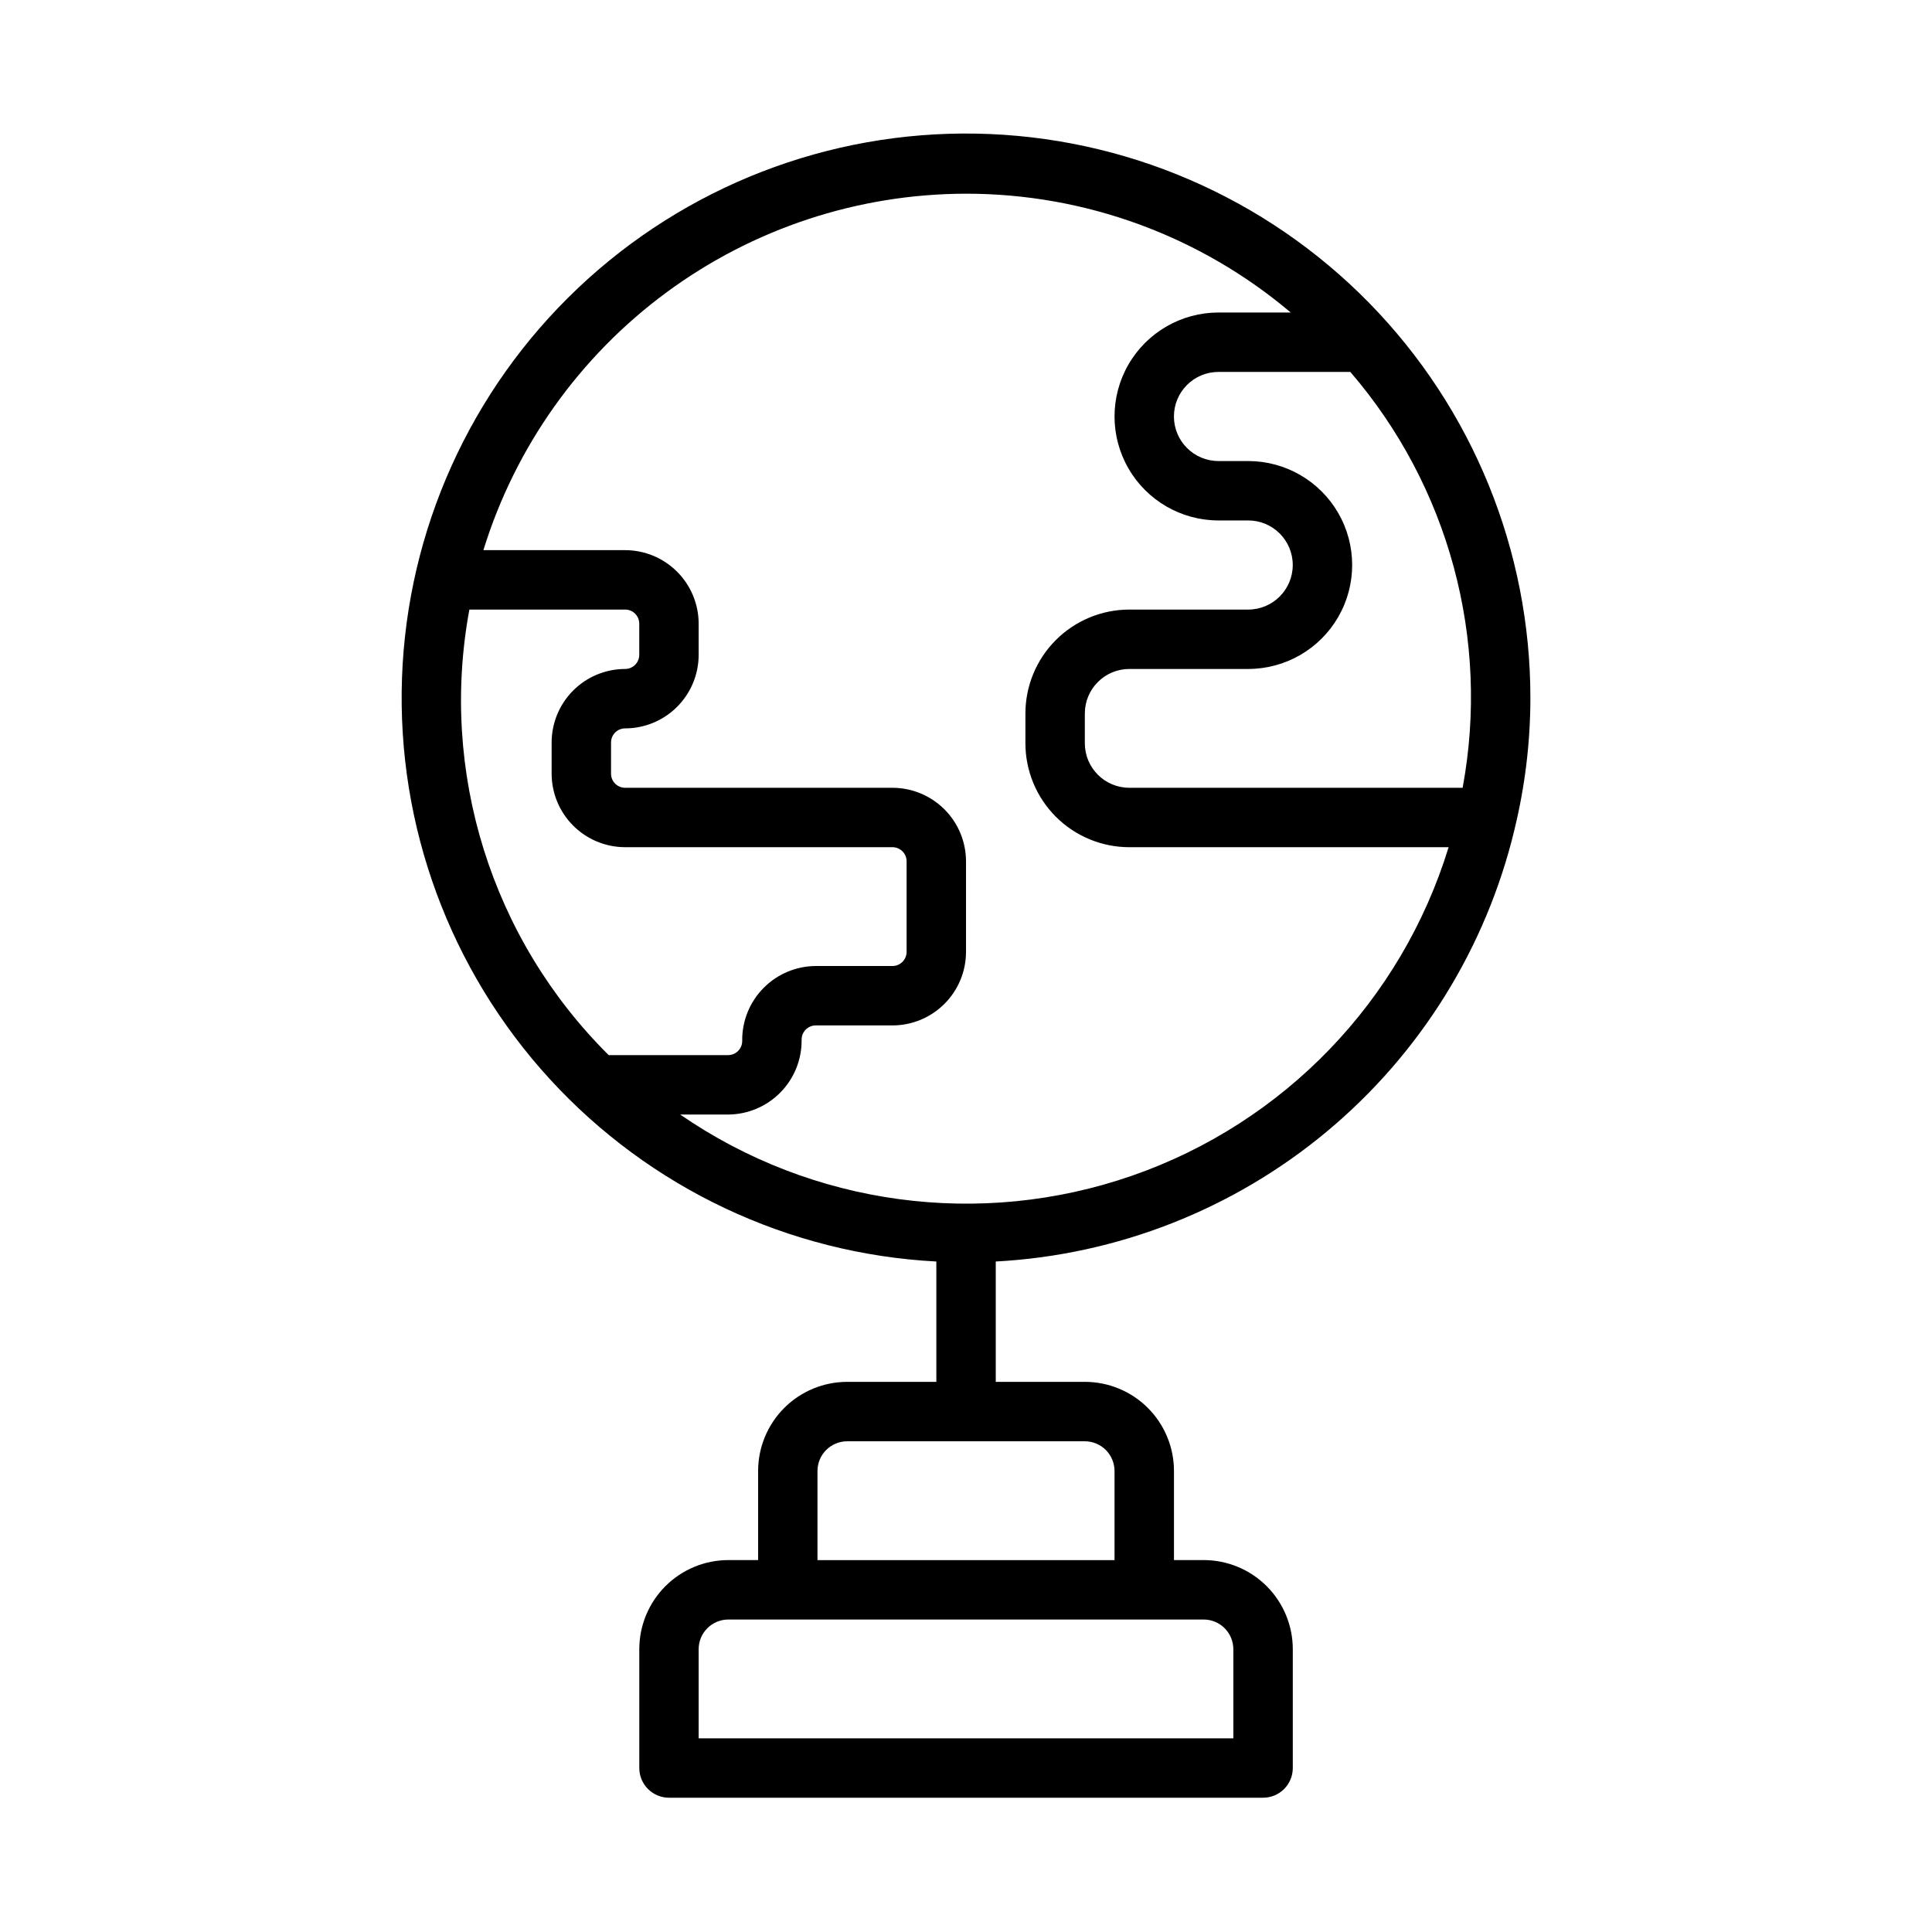
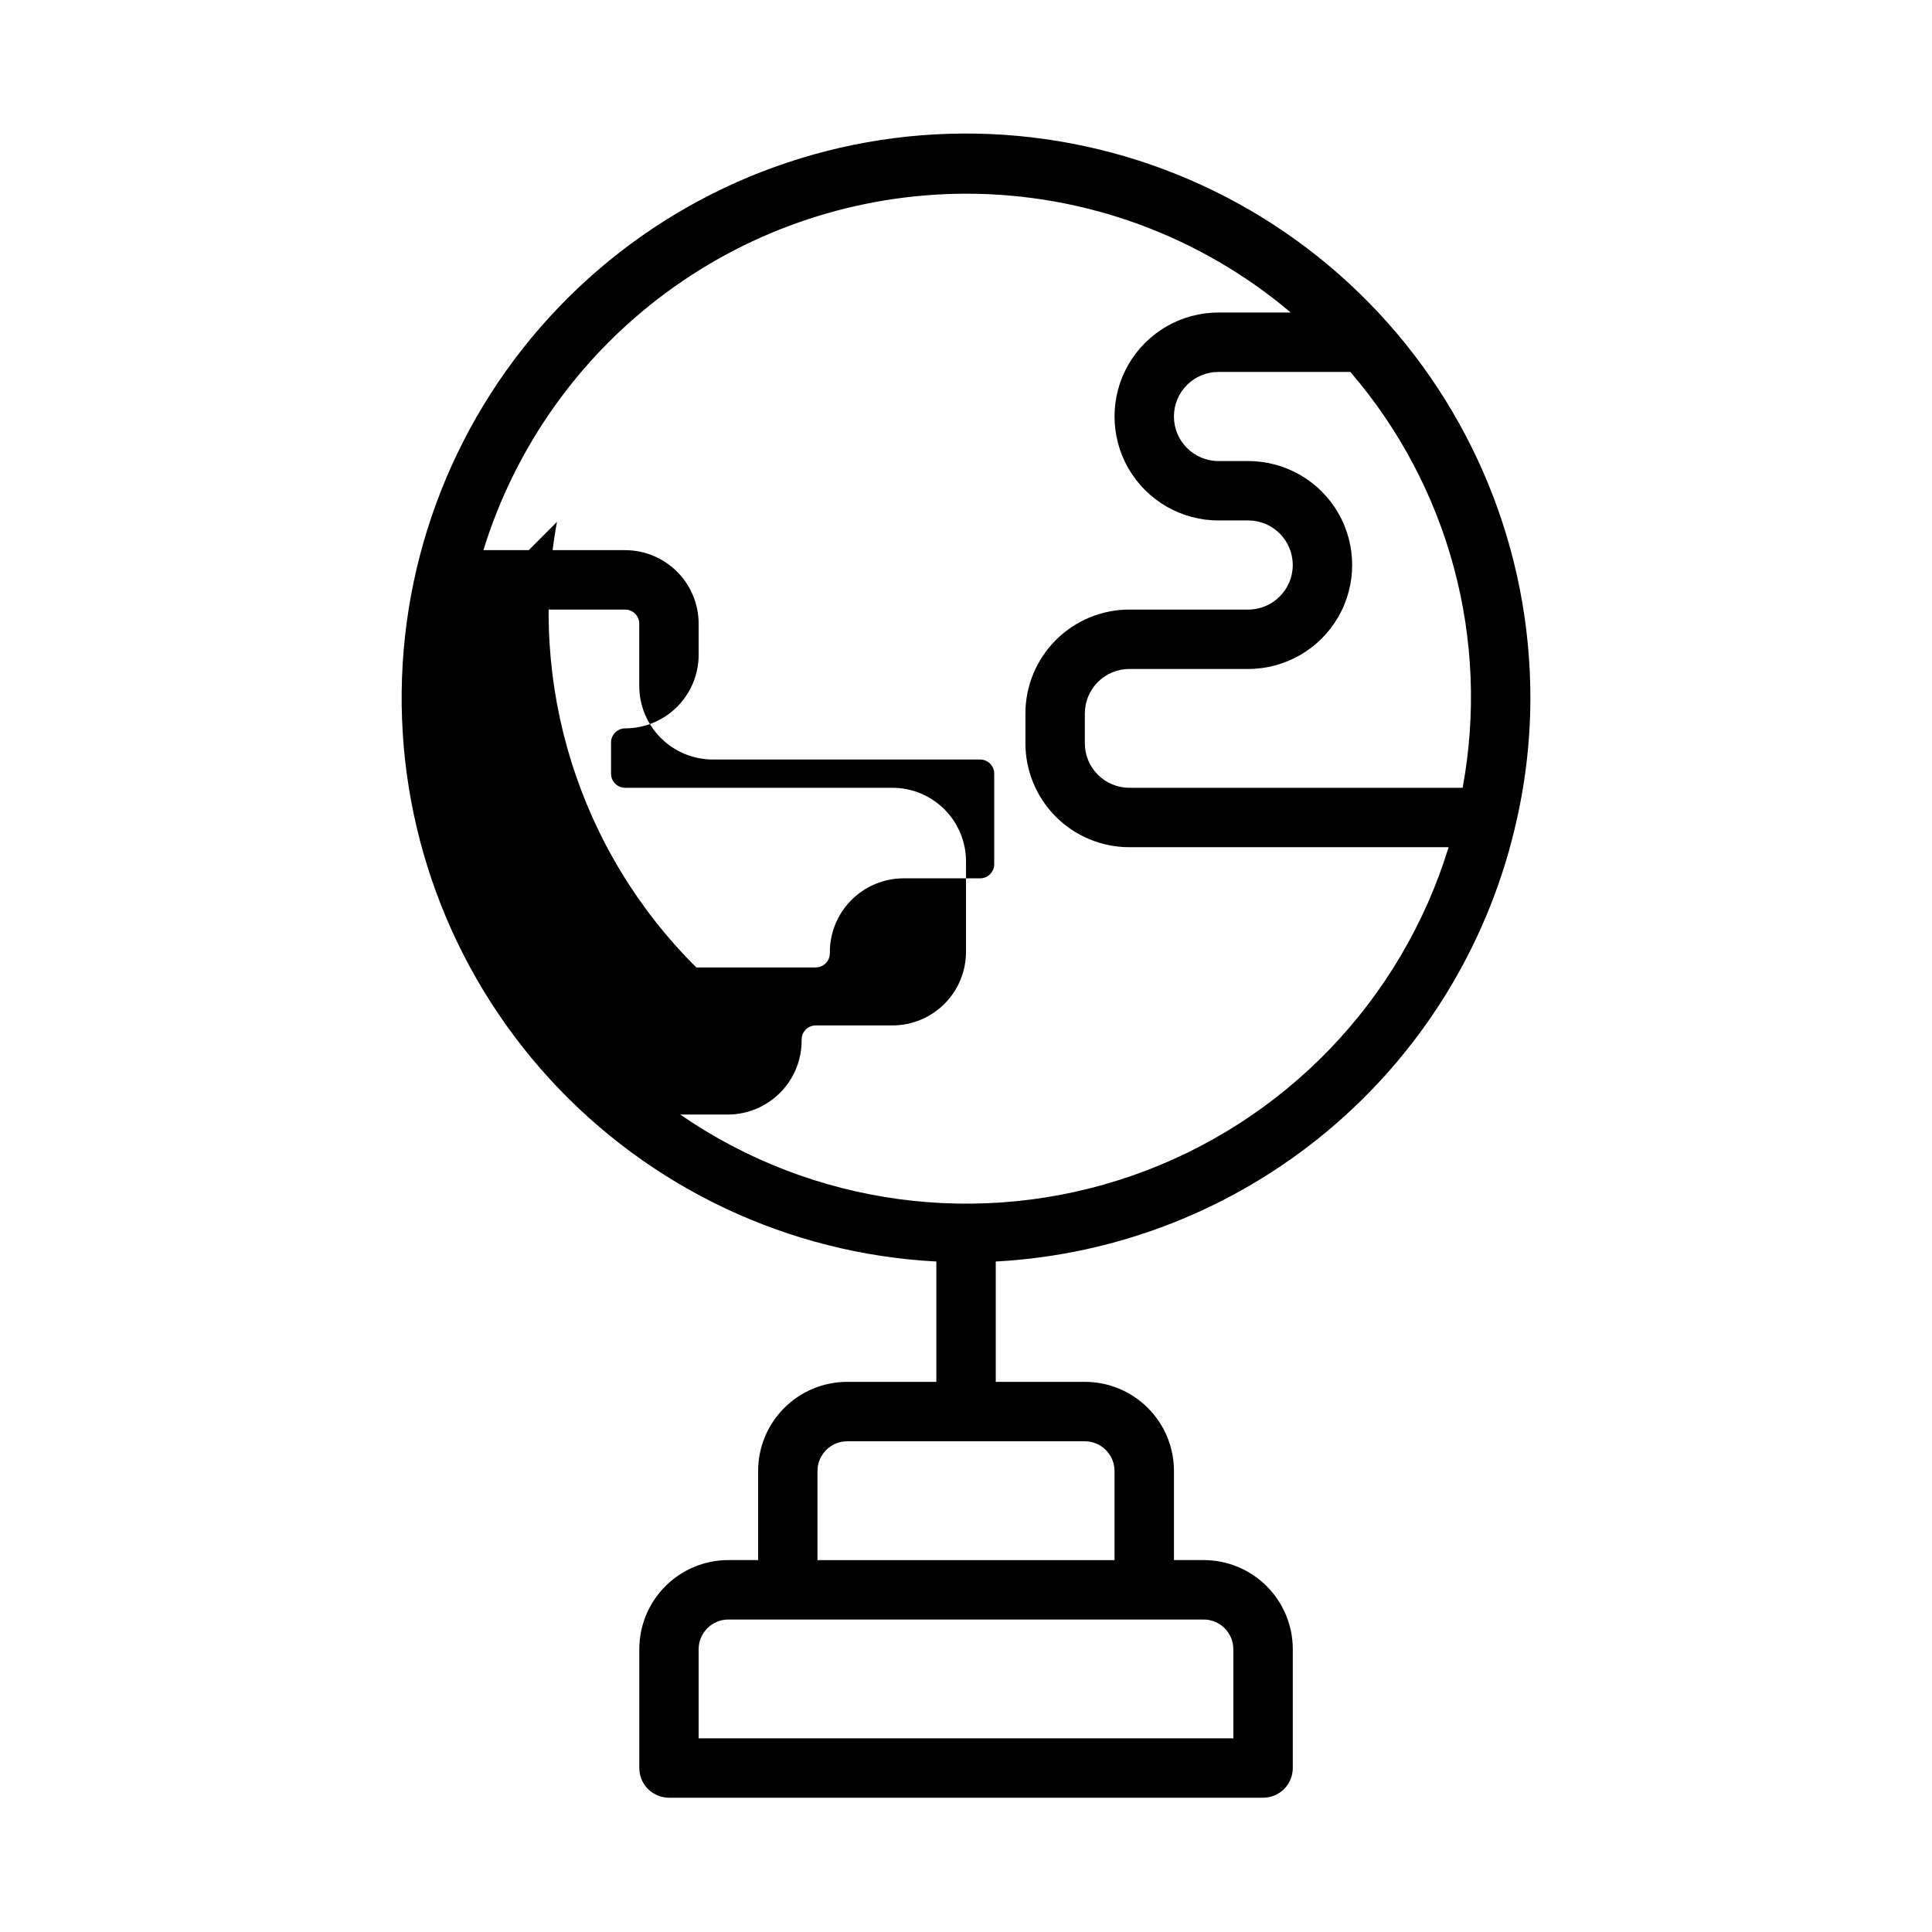
<svg xmlns="http://www.w3.org/2000/svg" fill="#000000" width="800px" height="800px" version="1.1" viewBox="144 144 512 512">
-   <path d="m545.35 363.83c2.777-11.352 4.195-22.992 4.219-34.68 0.051-39.223-15.309-76.898-42.77-104.91-27.461-28.008-64.824-44.105-104.04-44.828-39.219-0.723-77.152 13.988-105.62 40.969-28.473 26.977-45.211 64.059-46.605 103.26-1.391 39.203 12.668 77.379 39.156 106.31 26.484 28.93 63.277 46.301 102.45 48.363v31.891h-23.613c-6.266 0-12.273 2.488-16.699 6.918-4.43 4.426-6.918 10.434-6.918 16.699v23.617l-7.871-0.004c-6.266 0-12.27 2.488-16.699 6.918-4.43 4.43-6.918 10.438-6.918 16.699v31.488c0 2.09 0.828 4.09 2.305 5.566 1.477 1.477 3.481 2.305 5.566 2.305h157.44c2.086 0 4.09-0.828 5.566-2.305 1.477-1.477 2.305-3.477 2.305-5.566v-31.488c0-6.262-2.488-12.27-6.918-16.699-4.426-4.43-10.434-6.918-16.695-6.918h-7.875v-23.613c0-6.266-2.488-12.273-6.914-16.699-4.43-4.43-10.438-6.918-16.699-6.918h-23.617v-31.891c32.191-1.727 62.961-13.809 87.73-34.438 24.773-20.629 42.219-48.707 49.746-80.051zm-74.5 217.23v23.617h-141.7v-23.617c0-4.348 3.527-7.871 7.875-7.871h125.95c2.086 0 4.09 0.828 5.566 2.305 1.473 1.477 2.305 3.481 2.305 5.566zm-31.488-47.23v23.617l-78.723-0.004v-23.613c0-4.348 3.527-7.875 7.875-7.875h62.977c2.086 0 4.09 0.832 5.566 2.309 1.473 1.477 2.305 3.477 2.305 5.566zm92.25-181.06h-88.316c-6.519 0-11.805-5.285-11.805-11.809v-7.871c0-6.519 5.285-11.809 11.805-11.809h31.488c9.844 0 18.941-5.25 23.863-13.773 4.922-8.527 4.922-19.027 0-27.555-4.922-8.523-14.02-13.773-23.863-13.773h-7.871c-6.519 0-11.809-5.289-11.809-11.809 0-6.523 5.289-11.809 11.809-11.809h34.938c26.113 30.324 37.059 70.859 29.762 110.21zm-131.61-157.44c31.508-0.016 62 11.141 86.055 31.488h-19.145c-9.844 0-18.938 5.254-23.859 13.777-4.922 8.523-4.922 19.027 0 27.551 4.922 8.527 14.016 13.777 23.859 13.777h7.871c6.523 0 11.809 5.285 11.809 11.809 0 6.519-5.285 11.809-11.809 11.809h-31.488c-7.305 0-14.312 2.902-19.48 8.07-5.168 5.164-8.07 12.172-8.07 19.48v7.871c0 7.309 2.902 14.316 8.07 19.484 5.168 5.168 12.176 8.07 19.48 8.07h84.602c-12.488 40.719-43.633 73.047-83.859 87.043-40.227 13.996-84.715 7.981-119.78-16.195h12.691c5.227-0.027 10.223-2.141 13.887-5.871 3.66-3.734 5.676-8.773 5.602-14 0-0.992 0.391-1.941 1.09-2.644 0.699-0.703 1.652-1.098 2.644-1.102h20.34c5.168-0.004 10.121-2.059 13.777-5.715 3.656-3.652 5.711-8.609 5.715-13.777v-23.992c-0.004-5.168-2.059-10.125-5.715-13.777-3.656-3.656-8.609-5.711-13.777-5.715h-70.848c-0.992 0-1.941-0.398-2.644-1.102-0.699-0.699-1.09-1.652-1.086-2.644v-8.25c-0.004-0.992 0.387-1.945 1.086-2.644 0.703-0.703 1.652-1.102 2.644-1.102 5.168-0.004 10.121-2.059 13.777-5.715 3.652-3.652 5.707-8.609 5.711-13.777v-8.25c-0.004-5.168-2.059-10.125-5.711-13.777-3.656-3.656-8.609-5.711-13.777-5.715h-37.559c8.449-27.332 25.418-51.246 48.43-68.242s50.859-26.184 79.469-26.223zm-131.61 110.21h41.273c2.07 0 3.746 1.676 3.746 3.746v8.25c0 2.07-1.676 3.746-3.746 3.746-5.168 0.008-10.121 2.062-13.77 5.719-3.652 3.652-5.703 8.605-5.707 13.773v8.25c0.004 5.164 2.055 10.121 5.707 13.773 3.648 3.656 8.602 5.711 13.77 5.719h70.848c2.07 0 3.746 1.676 3.746 3.746v23.992c0 2.07-1.676 3.75-3.746 3.75h-20.34c-5.227 0.027-10.223 2.144-13.879 5.875-3.66 3.731-5.676 8.77-5.598 13.992 0 0.992-0.395 1.945-1.098 2.648s-1.656 1.098-2.648 1.098h-31.641c-31.07-30.836-44.891-75.035-36.918-118.08z" />
+   <path d="m545.35 363.83c2.777-11.352 4.195-22.992 4.219-34.68 0.051-39.223-15.309-76.898-42.77-104.91-27.461-28.008-64.824-44.105-104.04-44.828-39.219-0.723-77.152 13.988-105.62 40.969-28.473 26.977-45.211 64.059-46.605 103.26-1.391 39.203 12.668 77.379 39.156 106.31 26.484 28.93 63.277 46.301 102.45 48.363v31.891h-23.613c-6.266 0-12.273 2.488-16.699 6.918-4.43 4.426-6.918 10.434-6.918 16.699v23.617l-7.871-0.004c-6.266 0-12.27 2.488-16.699 6.918-4.43 4.43-6.918 10.438-6.918 16.699v31.488c0 2.09 0.828 4.09 2.305 5.566 1.477 1.477 3.481 2.305 5.566 2.305h157.44c2.086 0 4.09-0.828 5.566-2.305 1.477-1.477 2.305-3.477 2.305-5.566v-31.488c0-6.262-2.488-12.27-6.918-16.699-4.426-4.43-10.434-6.918-16.695-6.918h-7.875v-23.613c0-6.266-2.488-12.273-6.914-16.699-4.43-4.43-10.438-6.918-16.699-6.918h-23.617v-31.891c32.191-1.727 62.961-13.809 87.73-34.438 24.773-20.629 42.219-48.707 49.746-80.051zm-74.5 217.23v23.617h-141.7v-23.617c0-4.348 3.527-7.871 7.875-7.871h125.95c2.086 0 4.09 0.828 5.566 2.305 1.473 1.477 2.305 3.481 2.305 5.566zm-31.488-47.23v23.617l-78.723-0.004v-23.613c0-4.348 3.527-7.875 7.875-7.875h62.977c2.086 0 4.09 0.832 5.566 2.309 1.473 1.477 2.305 3.477 2.305 5.566zm92.25-181.06h-88.316c-6.519 0-11.805-5.285-11.805-11.809v-7.871c0-6.519 5.285-11.809 11.805-11.809h31.488c9.844 0 18.941-5.25 23.863-13.773 4.922-8.527 4.922-19.027 0-27.555-4.922-8.523-14.02-13.773-23.863-13.773h-7.871c-6.519 0-11.809-5.289-11.809-11.809 0-6.523 5.289-11.809 11.809-11.809h34.938c26.113 30.324 37.059 70.859 29.762 110.21zm-131.61-157.44c31.508-0.016 62 11.141 86.055 31.488h-19.145c-9.844 0-18.938 5.254-23.859 13.777-4.922 8.523-4.922 19.027 0 27.551 4.922 8.527 14.016 13.777 23.859 13.777h7.871c6.523 0 11.809 5.285 11.809 11.809 0 6.519-5.285 11.809-11.809 11.809h-31.488c-7.305 0-14.312 2.902-19.48 8.07-5.168 5.164-8.07 12.172-8.07 19.48v7.871c0 7.309 2.902 14.316 8.07 19.484 5.168 5.168 12.176 8.07 19.48 8.07h84.602c-12.488 40.719-43.633 73.047-83.859 87.043-40.227 13.996-84.715 7.981-119.78-16.195h12.691c5.227-0.027 10.223-2.141 13.887-5.871 3.66-3.734 5.676-8.773 5.602-14 0-0.992 0.391-1.941 1.09-2.644 0.699-0.703 1.652-1.098 2.644-1.102h20.34c5.168-0.004 10.121-2.059 13.777-5.715 3.656-3.652 5.711-8.609 5.715-13.777v-23.992c-0.004-5.168-2.059-10.125-5.715-13.777-3.656-3.656-8.609-5.711-13.777-5.715h-70.848c-0.992 0-1.941-0.398-2.644-1.102-0.699-0.699-1.09-1.652-1.086-2.644v-8.25c-0.004-0.992 0.387-1.945 1.086-2.644 0.703-0.703 1.652-1.102 2.644-1.102 5.168-0.004 10.121-2.059 13.777-5.715 3.652-3.652 5.707-8.609 5.711-13.777v-8.25c-0.004-5.168-2.059-10.125-5.711-13.777-3.656-3.656-8.609-5.711-13.777-5.715h-37.559c8.449-27.332 25.418-51.246 48.43-68.242s50.859-26.184 79.469-26.223zm-131.61 110.21h41.273c2.07 0 3.746 1.676 3.746 3.746v8.25v8.25c0.004 5.164 2.055 10.121 5.707 13.773 3.648 3.656 8.602 5.711 13.77 5.719h70.848c2.07 0 3.746 1.676 3.746 3.746v23.992c0 2.07-1.676 3.75-3.746 3.75h-20.34c-5.227 0.027-10.223 2.144-13.879 5.875-3.66 3.731-5.676 8.77-5.598 13.992 0 0.992-0.395 1.945-1.098 2.648s-1.656 1.098-2.648 1.098h-31.641c-31.07-30.836-44.891-75.035-36.918-118.08z" />
</svg>